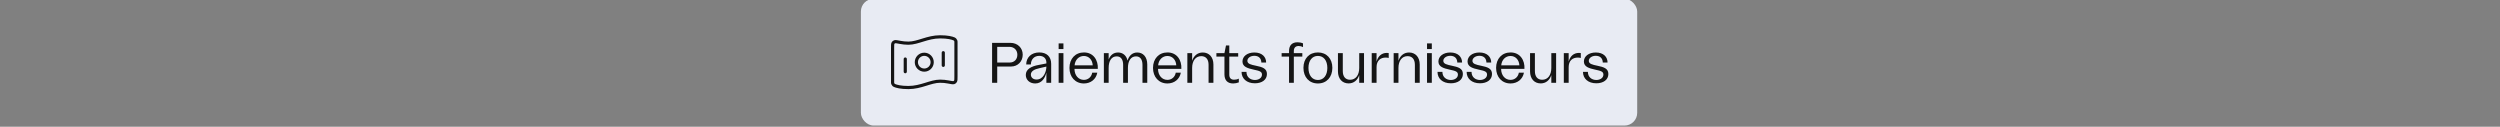
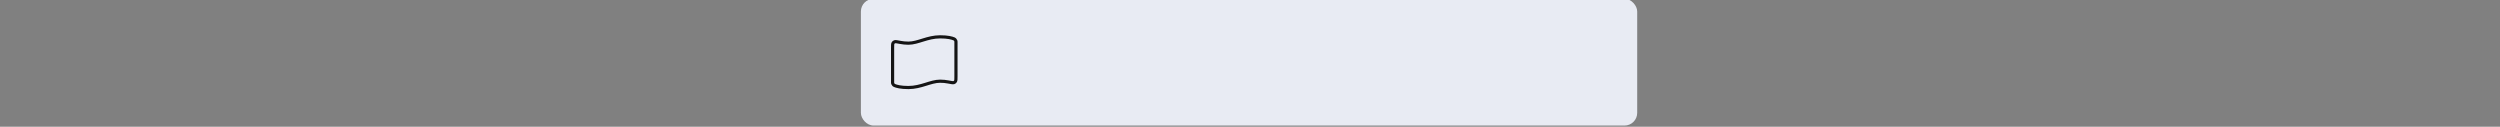
<svg xmlns="http://www.w3.org/2000/svg" width="789" height="40" viewBox="0 0 789 40" fill="none">
  <rect x="0" y="0" width="789" height="40" fill="#808080" stroke="none" />
  <g clip-path="url(#clip0_9302_90876)">
    <rect x="271.7" y="-0.375" width="245" height="40" rx="4" fill="#E8EBF3" />
    <path d="M299.232 25.865C300.262 26.063 300.777 26.162 301.032 26.072C301.292 25.981 301.425 25.87 301.564 25.633C301.7 25.399 301.7 24.945 301.7 24.036V13.288C301.7 13.108 301.7 13.018 301.641 12.853C301.605 12.754 301.466 12.542 301.391 12.469C301.264 12.348 301.22 12.329 301.132 12.29C300.473 12 299.149 11.625 296.7 11.625C292.7 11.625 289.7 13.625 286.7 13.625C285.744 13.625 284.889 13.523 284.168 13.385C283.138 13.187 282.623 13.088 282.368 13.178C282.109 13.269 281.975 13.38 281.836 13.617C281.7 13.851 281.7 14.305 281.7 15.214V25.962C281.7 26.142 281.7 26.232 281.76 26.397C281.795 26.496 281.934 26.708 282.01 26.781C282.136 26.901 282.18 26.921 282.268 26.96C282.927 27.25 284.251 27.625 286.7 27.625C290.7 27.625 293.7 25.625 296.7 25.625C297.657 25.625 298.512 25.727 299.232 25.865Z" stroke="#151515" stroke-linecap="round" stroke-linejoin="round" />
-     <path d="M285.7 18.625V22.625M297.7 16.625V20.625M294.2 19.625C294.2 21.006 293.081 22.125 291.7 22.125C290.319 22.125 289.2 21.006 289.2 19.625C289.2 18.244 290.319 17.125 291.7 17.125C293.081 17.125 294.2 18.244 294.2 19.625Z" stroke="#151515" stroke-linecap="round" stroke-linejoin="round" />
-     <path d="M313.104 26.125V13.525H318.9C321.132 13.525 322.77 15.109 322.77 17.251C322.77 19.411 321.204 20.995 319.08 20.995H314.724V26.125H313.104ZM314.724 19.735H318.666C320.124 19.735 321.078 18.709 321.078 17.269C321.078 15.829 320.07 14.785 318.576 14.785H314.724V19.735ZM326.711 26.341C324.965 26.341 323.741 25.207 323.741 23.659C323.741 21.841 325.469 20.905 327.827 20.491L330.239 20.023V19.753C330.239 18.421 329.339 17.629 327.989 17.629C326.351 17.629 325.361 18.781 325.343 20.347H323.867C323.885 18.115 325.505 16.549 328.007 16.549C330.329 16.549 331.751 17.863 331.751 20.149V26.125H330.239V22.903C329.825 24.631 328.781 26.341 326.711 26.341ZM325.343 23.551C325.343 24.361 325.955 25.099 327.143 25.099C329.213 25.099 330.239 22.777 330.239 21.013L328.061 21.517C326.405 21.859 325.343 22.489 325.343 23.551ZM334.106 26.125V16.765H335.618V26.125H334.106ZM334.106 15.487V13.687H335.618V15.487H334.106ZM342.075 26.341C339.357 26.341 337.521 24.307 337.521 21.427C337.521 18.529 339.375 16.549 342.093 16.549C345.081 16.549 346.629 18.997 346.467 21.733H339.105C339.105 23.749 340.329 25.207 342.075 25.207C343.425 25.207 344.469 24.289 344.703 22.939H346.305C345.927 25.009 344.235 26.341 342.075 26.341ZM339.141 20.617H344.865C344.775 18.889 343.641 17.665 342.075 17.665C340.473 17.665 339.285 18.907 339.141 20.617ZM360.565 20.491C360.565 18.637 359.737 17.791 358.531 17.791C356.893 17.791 355.975 19.213 355.975 21.409V26.125H354.463V20.491C354.463 18.637 353.653 17.791 352.429 17.791C350.791 17.791 349.891 19.213 349.891 21.409V26.125H348.379V16.765H349.891V18.781C350.431 17.377 351.439 16.567 352.861 16.567C354.301 16.567 355.489 17.449 355.849 19.123C356.353 17.503 357.415 16.567 358.927 16.567C360.709 16.567 362.077 17.899 362.077 20.347V26.125H360.565V20.491ZM368.442 26.341C365.724 26.341 363.888 24.307 363.888 21.427C363.888 18.529 365.742 16.549 368.46 16.549C371.448 16.549 372.996 18.997 372.834 21.733H365.472C365.472 23.749 366.696 25.207 368.442 25.207C369.792 25.207 370.836 24.289 371.07 22.939H372.672C372.294 25.009 370.602 26.341 368.442 26.341ZM365.508 20.617H371.232C371.142 18.889 370.008 17.665 368.442 17.665C366.84 17.665 365.652 18.907 365.508 20.617ZM374.728 26.125V16.765H376.24V19.177C376.798 17.521 378.004 16.567 379.588 16.567C381.586 16.567 382.954 18.007 382.954 20.365V26.125H381.424V20.437C381.424 18.709 380.578 17.719 379.12 17.719C377.338 17.719 376.24 19.195 376.24 21.445V26.125H374.728ZM389.189 26.341C387.353 26.341 386.435 25.297 386.435 23.425V17.863H383.897V16.765H386.435L386.921 14.353H387.965V16.765H390.773V17.863H387.965V23.551C387.965 24.613 388.469 25.153 389.495 25.153C390.017 25.153 390.521 25.045 390.971 24.811V25.999C390.395 26.215 389.801 26.341 389.189 26.341ZM396.047 26.287C393.419 26.287 391.835 24.775 391.835 22.687H393.383C393.383 24.397 394.679 25.243 396.047 25.243C397.145 25.243 398.279 24.667 398.279 23.533C398.279 22.579 397.469 22.363 395.705 21.985C393.743 21.553 392.123 21.085 392.123 19.411C392.123 17.791 393.617 16.567 395.885 16.567C398.333 16.567 399.593 17.989 399.593 19.735H398.081C398.063 18.439 397.271 17.611 395.867 17.611C394.553 17.611 393.671 18.367 393.671 19.195C393.671 20.167 394.805 20.419 396.371 20.743C398.351 21.157 399.845 21.571 399.845 23.353C399.845 25.207 398.225 26.287 396.047 26.287ZM406.821 26.125V17.863H404.481V16.765H406.821V16.117C406.821 14.299 407.775 13.345 409.503 13.345C410.079 13.345 410.691 13.453 411.231 13.687V14.857C410.835 14.641 410.313 14.515 409.845 14.515C408.873 14.515 408.333 15.091 408.333 16.081V16.765H411.015V17.863H408.333V26.125H406.821ZM415.937 26.341C413.183 26.341 411.365 24.361 411.365 21.409C411.365 18.493 413.183 16.549 415.937 16.549C418.673 16.549 420.491 18.493 420.491 21.409C420.491 24.361 418.673 26.341 415.937 26.341ZM412.949 21.427C412.949 23.749 414.101 25.243 415.937 25.243C417.755 25.243 418.907 23.749 418.907 21.427C418.907 19.123 417.755 17.647 415.937 17.647C414.101 17.647 412.949 19.123 412.949 21.427ZM430.483 16.765V26.125H428.971V23.713C428.413 25.369 427.207 26.323 425.623 26.323C423.625 26.323 422.257 24.883 422.257 22.525V16.765H423.787V22.453C423.787 24.181 424.633 25.171 426.091 25.171C427.873 25.171 428.971 23.695 428.971 21.445V16.765H430.483ZM432.912 26.125V16.765H434.442V19.465C434.874 17.773 435.99 16.693 437.718 16.693C437.916 16.693 438.114 16.711 438.276 16.747V18.295C437.97 18.205 437.61 18.169 437.322 18.169C435.702 18.169 434.442 19.105 434.442 21.193V26.125H432.912ZM439.838 26.125V16.765H441.35V19.177C441.908 17.521 443.114 16.567 444.698 16.567C446.696 16.567 448.064 18.007 448.064 20.365V26.125H446.534V20.437C446.534 18.709 445.688 17.719 444.23 17.719C442.448 17.719 441.35 19.195 441.35 21.445V26.125H439.838ZM450.368 26.125V16.765H451.88V26.125H450.368ZM450.368 15.487V13.687H451.88V15.487H450.368ZM457.887 26.287C455.259 26.287 453.675 24.775 453.675 22.687H455.223C455.223 24.397 456.519 25.243 457.887 25.243C458.985 25.243 460.119 24.667 460.119 23.533C460.119 22.579 459.309 22.363 457.545 21.985C455.583 21.553 453.963 21.085 453.963 19.411C453.963 17.791 455.457 16.567 457.725 16.567C460.173 16.567 461.433 17.989 461.433 19.735H459.921C459.903 18.439 459.111 17.611 457.707 17.611C456.393 17.611 455.511 18.367 455.511 19.195C455.511 20.167 456.645 20.419 458.211 20.743C460.191 21.157 461.685 21.571 461.685 23.353C461.685 25.207 460.065 26.287 457.887 26.287ZM467.08 26.287C464.452 26.287 462.868 24.775 462.868 22.687H464.416C464.416 24.397 465.712 25.243 467.08 25.243C468.178 25.243 469.312 24.667 469.312 23.533C469.312 22.579 468.502 22.363 466.738 21.985C464.776 21.553 463.156 21.085 463.156 19.411C463.156 17.791 464.65 16.567 466.918 16.567C469.366 16.567 470.626 17.989 470.626 19.735H469.114C469.096 18.439 468.304 17.611 466.9 17.611C465.586 17.611 464.704 18.367 464.704 19.195C464.704 20.167 465.838 20.419 467.404 20.743C469.384 21.157 470.878 21.571 470.878 23.353C470.878 25.207 469.258 26.287 467.08 26.287ZM476.723 26.341C474.005 26.341 472.169 24.307 472.169 21.427C472.169 18.529 474.023 16.549 476.741 16.549C479.729 16.549 481.277 18.997 481.115 21.733H473.753C473.753 23.749 474.977 25.207 476.723 25.207C478.073 25.207 479.117 24.289 479.351 22.939H480.953C480.575 25.009 478.883 26.341 476.723 26.341ZM473.789 20.617H479.513C479.423 18.889 478.289 17.665 476.723 17.665C475.121 17.665 473.933 18.907 473.789 20.617ZM491.11 16.765V26.125H489.598V23.713C489.04 25.369 487.834 26.323 486.25 26.323C484.252 26.323 482.884 24.883 482.884 22.525V16.765H484.414V22.453C484.414 24.181 485.26 25.171 486.718 25.171C488.5 25.171 489.598 23.695 489.598 21.445V16.765H491.11ZM493.539 26.125V16.765H495.069V19.465C495.501 17.773 496.617 16.693 498.345 16.693C498.543 16.693 498.741 16.711 498.903 16.747V18.295C498.597 18.205 498.237 18.169 497.949 18.169C496.329 18.169 495.069 19.105 495.069 21.193V26.125H493.539ZM503.801 26.287C501.173 26.287 499.589 24.775 499.589 22.687H501.137C501.137 24.397 502.433 25.243 503.801 25.243C504.899 25.243 506.033 24.667 506.033 23.533C506.033 22.579 505.223 22.363 503.459 21.985C501.497 21.553 499.877 21.085 499.877 19.411C499.877 17.791 501.371 16.567 503.639 16.567C506.087 16.567 507.347 17.989 507.347 19.735H505.835C505.817 18.439 505.025 17.611 503.621 17.611C502.307 17.611 501.425 18.367 501.425 19.195C501.425 20.167 502.559 20.419 504.125 20.743C506.105 21.157 507.599 21.571 507.599 23.353C507.599 25.207 505.979 26.287 503.801 26.287Z" fill="#151515" />
  </g>
  <defs>
    <clipPath id="clip0_9302_90876">
      <rect width="788.4" height="40" fill="white" />
    </clipPath>
  </defs>
</svg>